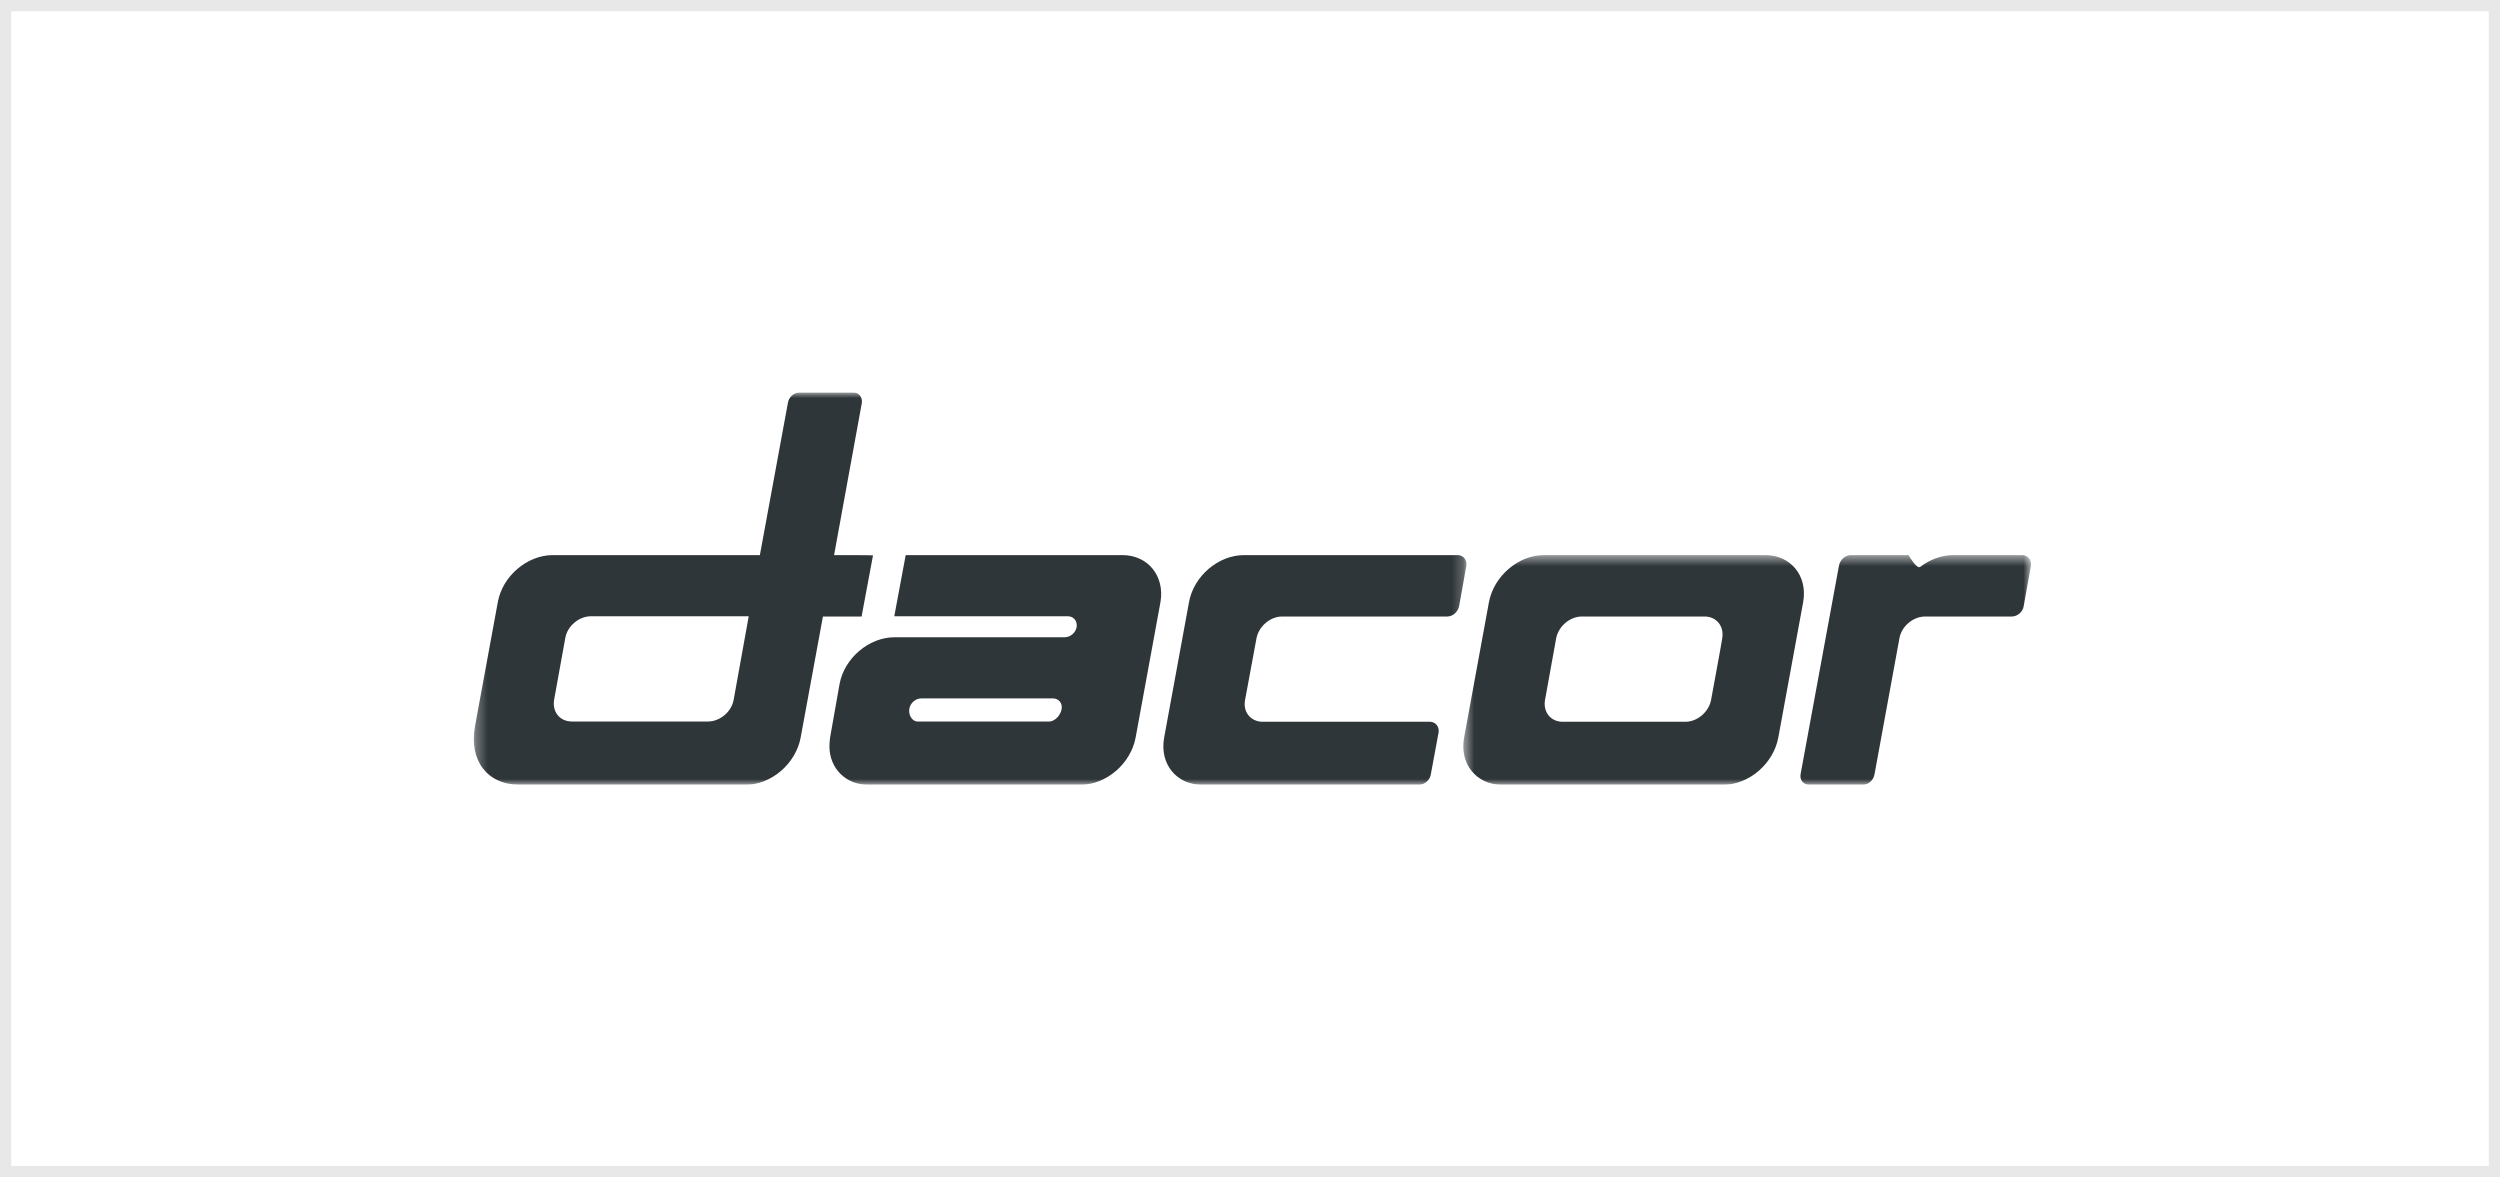
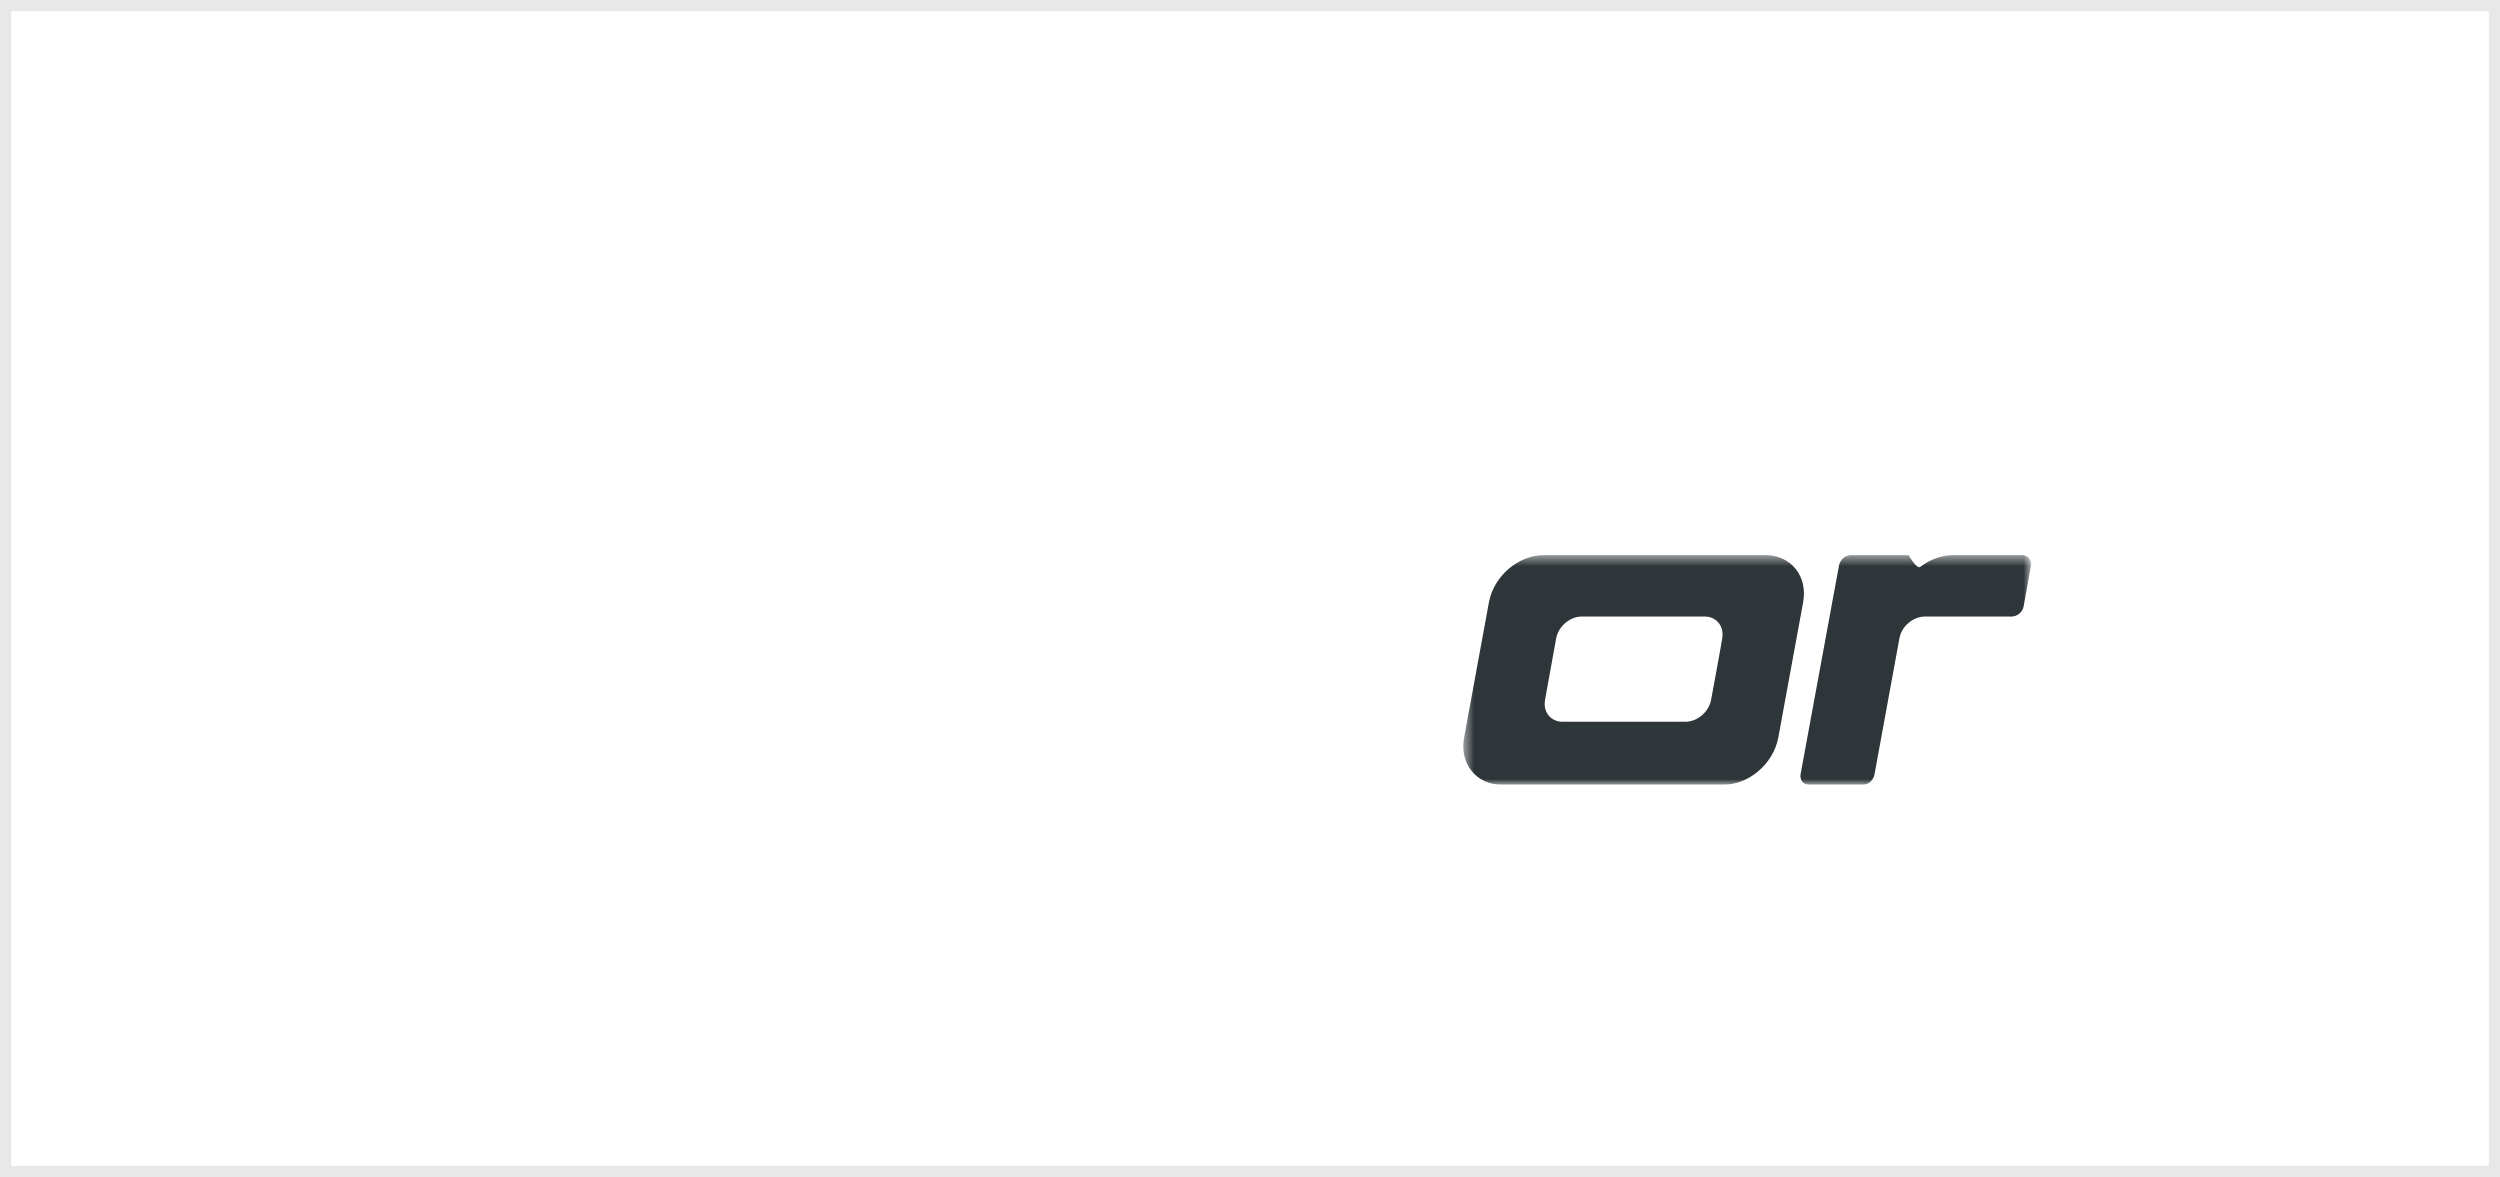
<svg xmlns="http://www.w3.org/2000/svg" width="223" height="105" viewBox="0 0 223 105" fill="none">
  <rect x="0.5" y="0.5" width="222" height="104" stroke="#E8E8E8" />
  <g clip-path="url(#clip0_123_93)">
    <mask id="mask0_123_93" style="mask-type:alpha" maskUnits="userSpaceOnUse" x="42" y="35" width="89" height="35">
-       <path d="M42.3 35H130.779V70H42.3V35Z" fill="white" />
-     </mask>
+       </mask>
    <g mask="url(#mask0_123_93)">
      <path d="M107.218 70C104.927 70 103.423 68.127 103.839 65.809L106.061 53.706C106.478 51.388 108.676 49.515 110.968 49.515H130.015C130.524 49.515 130.871 49.937 130.802 50.452L130.154 54.057C130.061 54.572 129.598 54.993 129.089 54.993H114.37C113.305 54.993 112.287 55.859 112.079 56.937L111.06 62.438C110.852 63.515 111.569 64.381 112.634 64.381H127.539C128.048 64.381 128.395 64.803 128.326 65.318L127.631 69.064C127.562 69.579 127.076 70 126.567 70H107.218ZM65.444 62.415C65.259 63.492 64.217 64.358 63.153 64.358H51.002C49.938 64.358 49.243 63.492 49.428 62.415L50.423 56.913C50.609 55.836 51.65 54.97 52.715 54.97H66.786L65.444 62.415ZM74.4 49.515L76.877 35.937C76.946 35.421 76.599 35 76.09 35H71.346C70.836 35 70.35 35.421 70.281 35.937L67.781 49.515H49.313C47.021 49.515 44.823 51.388 44.406 53.706L42.369 64.779C41.814 67.823 43.457 70 46.35 70H66.508C68.8 70 70.975 68.127 71.415 65.809L73.405 54.993H76.854L77.872 49.538C77.872 49.515 74.4 49.515 74.4 49.515Z" fill="#2F3639" />
      <path d="M94.698 63.234C94.628 63.749 94.119 64.358 93.587 64.358H81.853C81.344 64.358 81.02 63.749 81.112 63.234C81.182 62.719 81.668 62.298 82.177 62.298H93.934C94.42 62.298 94.79 62.719 94.698 63.234ZM100.113 49.515H80.788L79.77 54.97H95.23H95.253C95.762 54.97 96.109 55.391 96.04 55.906C95.971 56.422 95.484 56.843 94.975 56.843H79.793C77.502 56.843 75.303 58.716 74.886 61.033L74.053 65.739C74.007 66.02 73.984 66.325 73.984 66.605C74.007 68.525 75.419 70 77.432 70H96.387C98.678 70 100.854 68.127 101.294 65.809L103.515 53.706C103.909 51.388 102.404 49.515 100.113 49.515Z" fill="#2F3639" />
    </g>
    <mask id="mask1_123_93" style="mask-type:alpha" maskUnits="userSpaceOnUse" x="130" y="49" width="52" height="22">
      <path d="M130.524 49.515H181.14V70H130.524V49.515Z" fill="white" />
    </mask>
    <g mask="url(#mask1_123_93)">
      <path d="M152.627 62.438C152.418 63.515 151.4 64.381 150.335 64.381H139.388C138.324 64.381 137.629 63.515 137.815 62.438L138.81 56.937C139.018 55.86 140.036 54.993 141.101 54.993H152.048C153.113 54.993 153.807 55.86 153.622 56.937C153.645 56.937 152.627 62.438 152.627 62.438ZM157.464 49.515H137.722C135.431 49.515 133.255 51.388 132.815 53.706L130.594 65.809C130.177 68.127 131.681 70 133.973 70H153.714C156.006 70 158.181 68.127 158.621 65.809L160.843 53.706C161.259 51.388 159.755 49.515 157.464 49.515ZM160.611 69.064C160.519 69.579 160.866 70 161.398 70H166.143C166.698 70 167.115 69.579 167.207 69.064C167.3 68.549 169.429 56.937 169.429 56.937C169.614 55.86 170.656 54.993 171.72 54.993H179.45C179.959 54.993 180.445 54.572 180.515 54.057L181.163 50.452C181.232 49.937 180.885 49.515 180.376 49.515H174.22C173.178 49.515 172.137 49.913 171.281 50.569C170.98 50.803 170.239 49.515 170.239 49.515H165.101C164.592 49.515 164.129 49.937 164.037 50.452L160.611 69.064Z" fill="#2F3639" />
    </g>
  </g>
  <defs>
    <clipPath id="clip0_123_93">
      <rect width="173" height="35" fill="white" transform="translate(25 35)" />
    </clipPath>
  </defs>
</svg>